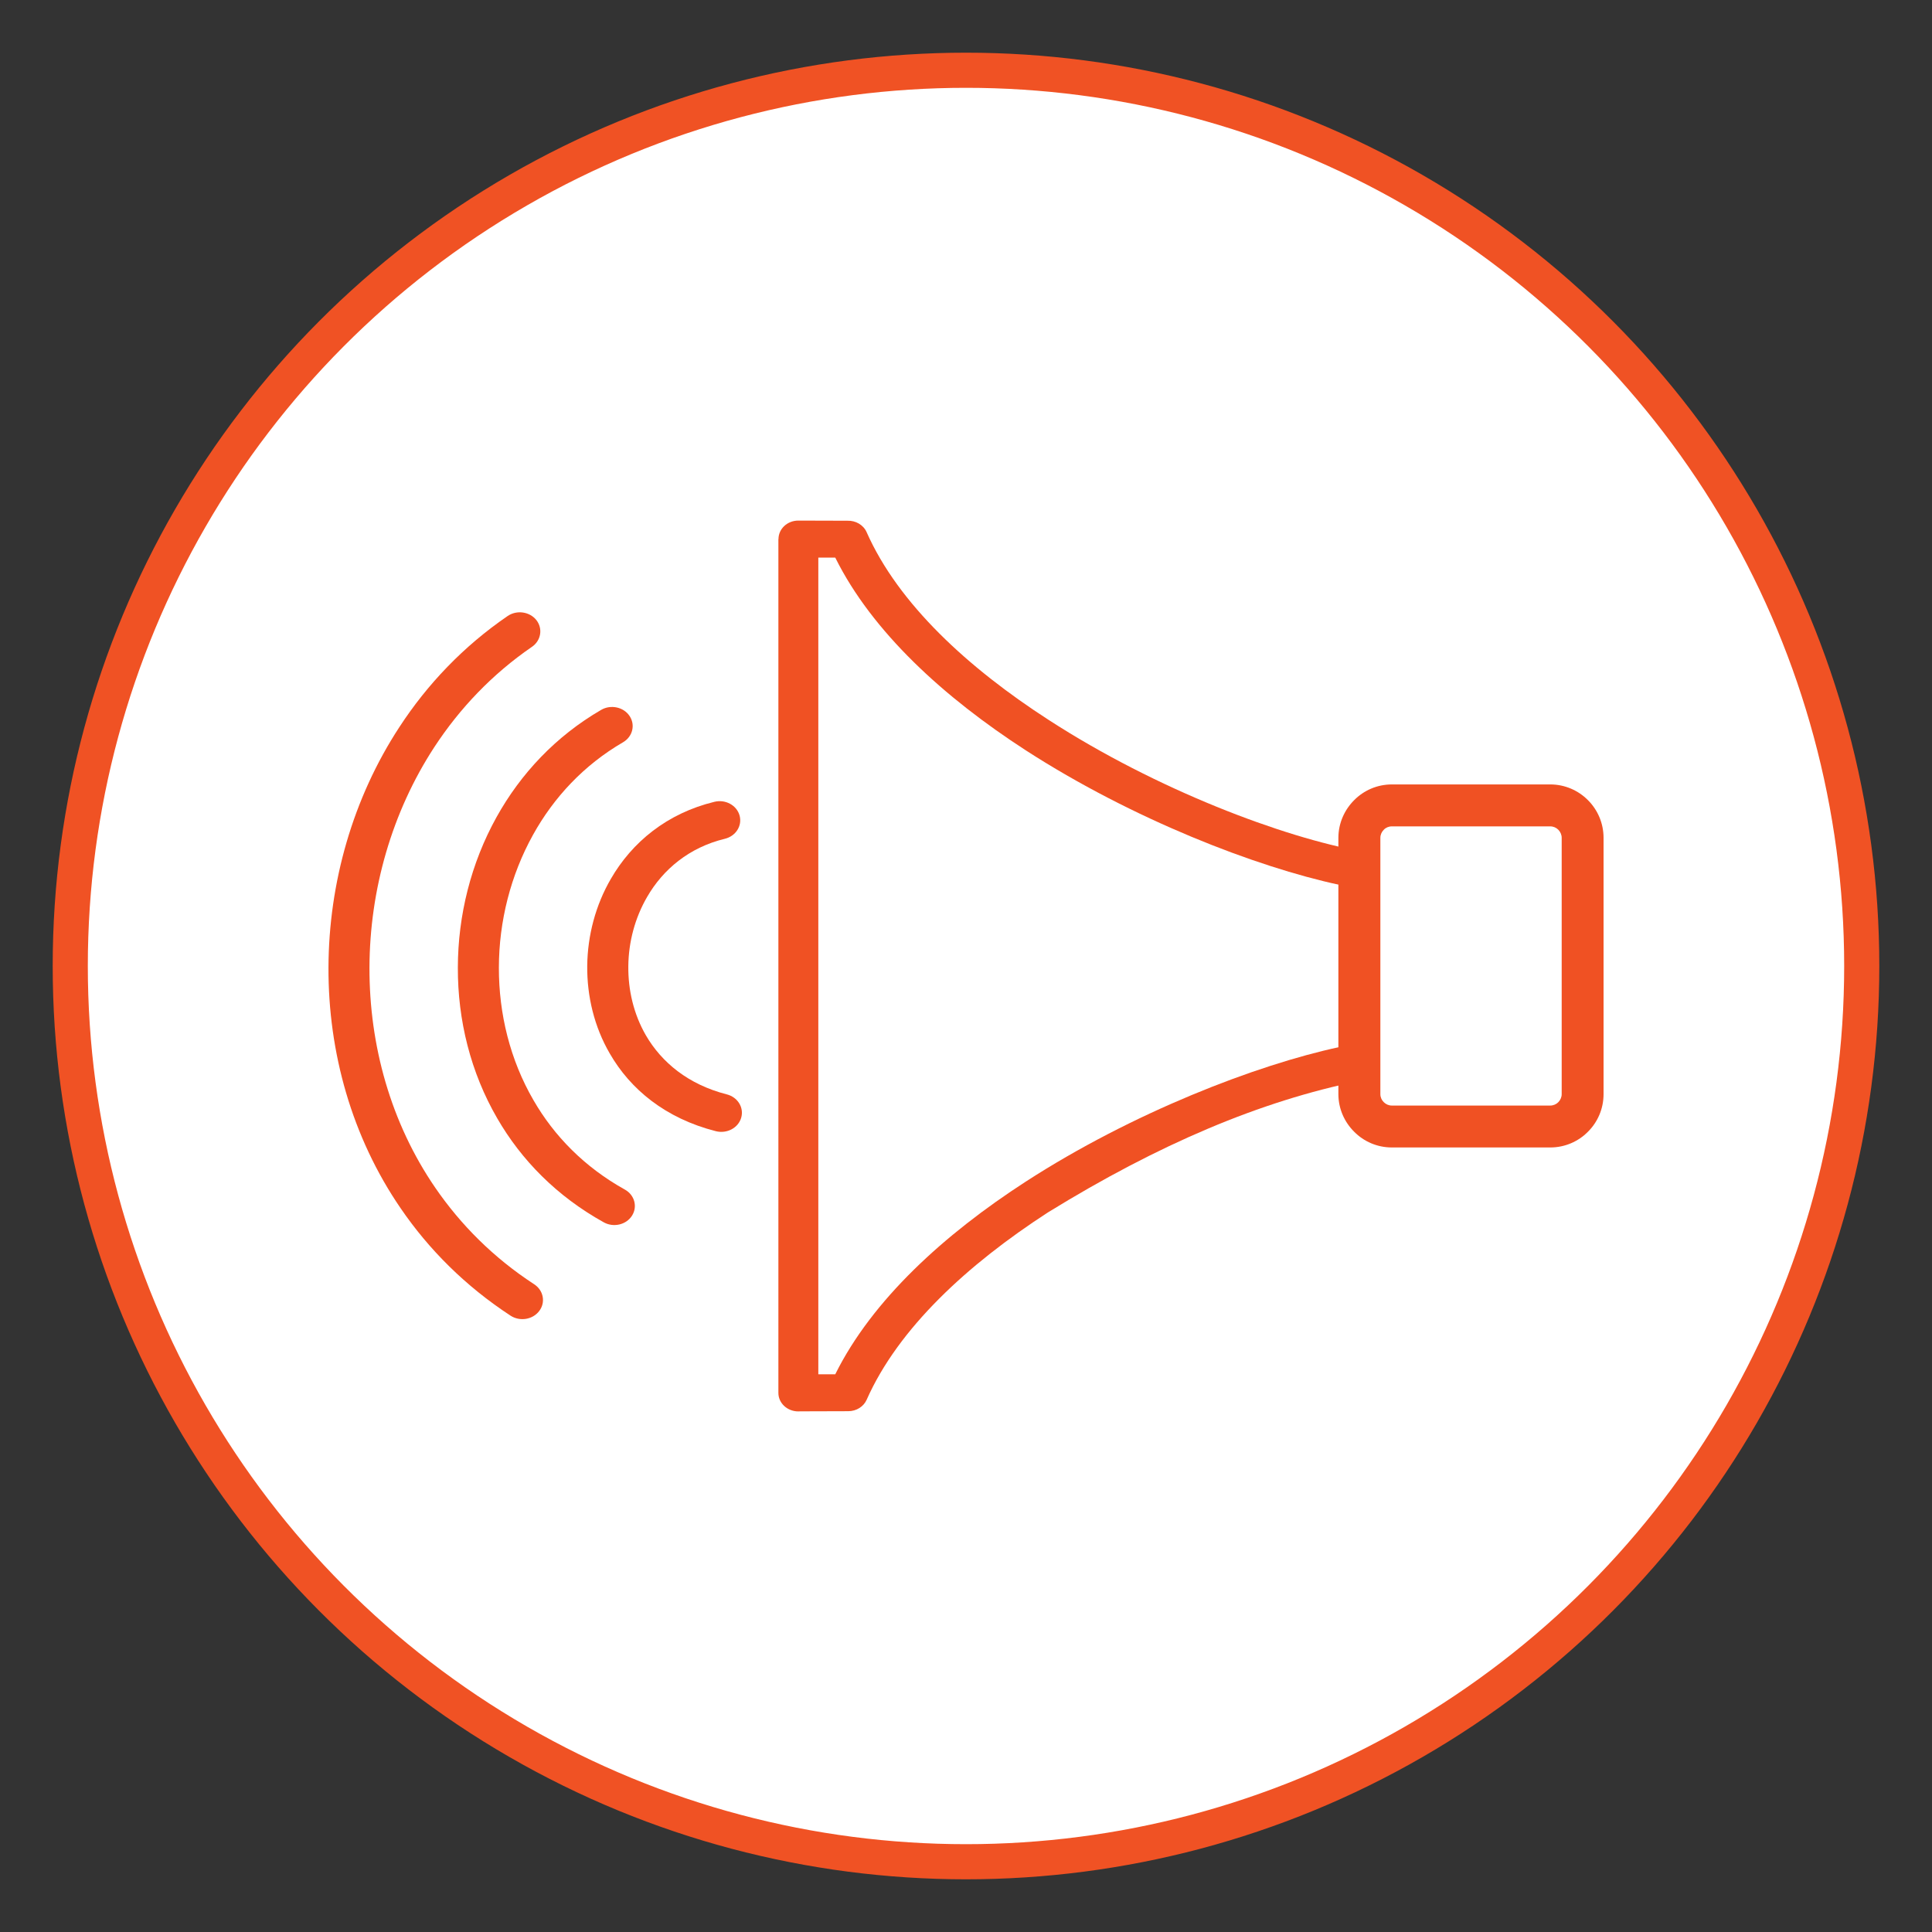
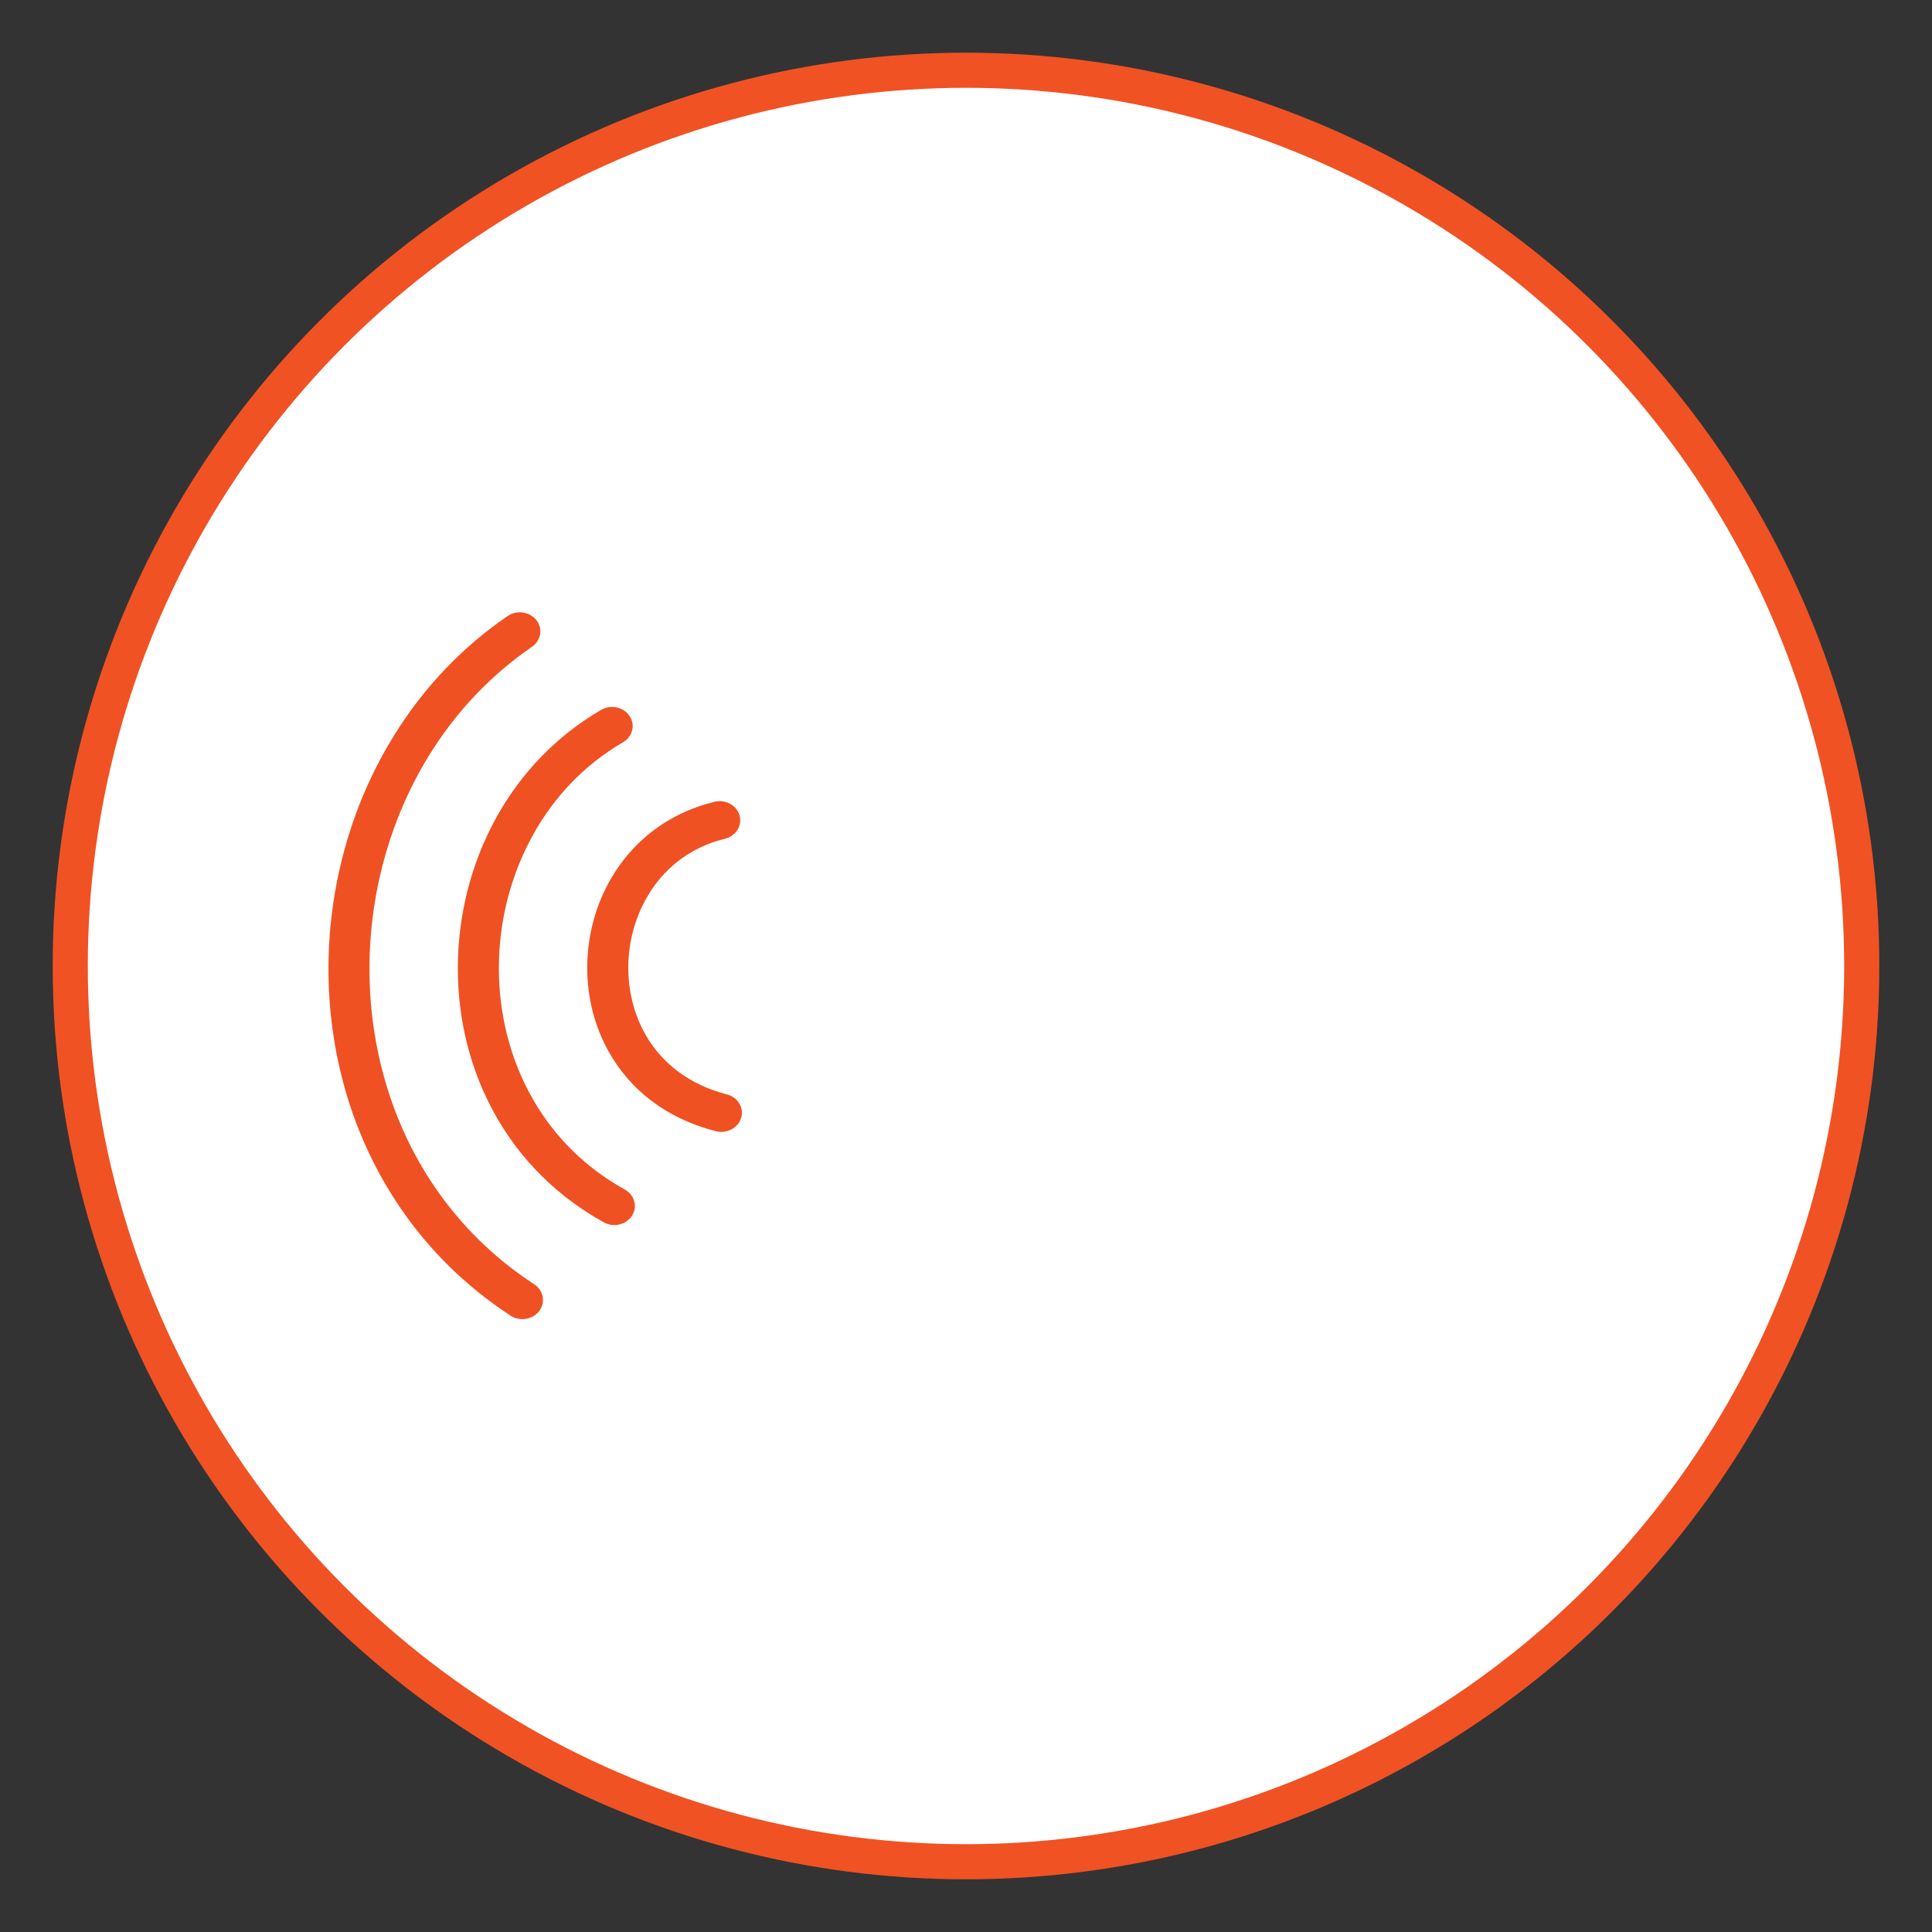
<svg xmlns="http://www.w3.org/2000/svg" version="1.1" id="Layer_1" x="0px" y="0px" width="55px" height="55px" viewBox="0 0 55 55" enable-background="new 0 0 55 55" xml:space="preserve">
  <rect x="0" y="0" width="55" height="55" fill="#333333" stroke="none" />
  <circle fill-rule="evenodd" clip-rule="evenodd" fill="#FFFFFF" stroke="#F05224" stroke-miterlimit="10" cx="27.5" cy="27.5" r="25.5" />
  <circle fill-rule="evenodd" clip-rule="evenodd" fill="#FFFFFF" stroke="#6D6E70" stroke-miterlimit="10" cx="-119.492" cy="-5.498" r="25.5" />
  <path fill-rule="evenodd" clip-rule="evenodd" fill="#6D6E71" d="M34.75-88c4.417,0,8.419,1.791,11.312,4.687  c2.898,2.895,4.689,6.896,4.689,11.313c0,4.419-1.791,8.417-4.689,11.315C43.169-57.793,39.167-56,34.75-56  c-4.418,0-8.419-1.791-11.314-4.686C20.541-63.583,18.75-67.581,18.75-72c0-4.417,1.791-8.418,4.686-11.313  C26.331-86.209,30.332-88,34.75-88L34.75-88z M45.405-82.657c-2.727-2.726-6.494-4.413-10.655-4.413s-7.93,1.687-10.657,4.413  C21.368-79.93,19.68-76.162,19.68-72c0,4.162,1.688,7.928,4.413,10.656c2.727,2.727,6.496,4.414,10.657,4.414  s7.929-1.688,10.655-4.414c2.727-2.728,4.414-6.494,4.414-10.656C49.819-76.162,48.132-79.93,45.405-82.657z" />
  <path fill-rule="evenodd" clip-rule="evenodd" fill="#F05123" d="M91.017-40.305v0.68c0.031,0.21,0.059,0.564,0.084,0.901  c0.025,0.313,0.05,0.608,0.061,0.691c0.148,1.1,0.459,2.248,0.889,3.342c0.431,1.1,0.98,2.141,1.605,3.024  c1.354,1.91,2.975,3.414,4.851,4.49c1.864,1.066,3.985,1.712,6.349,1.923c0.025,0.002,0.043,0.005,0.064,0.009l0,0l0.154,0.032  h0.979c0.082-0.032,0.17-0.06,0.256-0.087c0.104-0.032,0.217-0.066,0.275-0.096c0.127-0.067,0.777-0.738,1.135-1.104l0.201-0.208  l0.014-0.013c0.234-0.24,0.375-0.604,0.398-0.995c0.023-0.389-0.068-0.793-0.293-1.123l-0.021-0.032  c-0.447-0.63-1.059-0.785-1.748-0.962l-0.043-0.013c-0.141-0.037-0.285-0.074-0.373-0.1c-0.152-0.04-0.273-0.074-0.385-0.109  l-0.027-0.007c-0.799-0.233-1.514-0.438-2.203,0.021c-0.271,0.179-0.631,0.562-0.873,0.822l-0.004,0.007  c-0.453,0.487-0.518,0.463-1.064,0.254l-0.027-0.012c-0.029-0.012-0.066-0.024-0.135-0.047c-0.563-0.193-0.998-0.374-1.414-0.592  c-0.414-0.21-0.797-0.453-1.26-0.771c-0.662-0.455-1.307-1.064-1.864-1.742c-0.565-0.686-1.046-1.446-1.376-2.188l-0.017-0.044  c-0.075-0.167-0.194-0.444-0.29-0.698c-0.126-0.334-0.234-0.692-0.234-0.933c0-0.069,0.012-0.135,0.035-0.196  c0.068-0.185,0.211-0.31,0.408-0.486c0.402-0.355,1.211-1.072,0.986-2.076c-0.08-0.355-0.219-0.832-0.34-1.262l-0.008-0.026  l-0.109-0.383c-0.031-0.117-0.066-0.244-0.096-0.357l-0.006-0.025c-0.106-0.409-0.174-0.647-0.439-0.984  c-0.291-0.369-0.711-0.622-1.154-0.716c-0.41-0.089-0.837-0.039-1.188,0.182l-0.017,0.009c-0.075,0.056-0.293,0.257-0.542,0.497  c-0.397,0.38-0.851,0.839-0.982,0.987c-0.015,0.015-0.033,0.047-0.051,0.085h0.002c-0.039,0.083-0.07,0.171-0.094,0.245  c-0.004,0.018-0.01,0.033-0.016,0.048l0,0L91.017-40.305L91.017-40.305z M89.888-39.598v-0.815l0,0c0-0.069,0.014-0.139,0.041-0.207  l0.092-0.232c0.036-0.122,0.086-0.254,0.143-0.371v0.001v-0.001c0.064-0.133,0.142-0.259,0.228-0.354  c0.138-0.154,0.616-0.639,1.04-1.044c0.272-0.261,0.532-0.497,0.686-0.609c0.016-0.014,0.033-0.026,0.053-0.038  c0.617-0.387,1.339-0.479,2.02-0.332c0.69,0.148,1.346,0.545,1.803,1.123c0.412,0.522,0.502,0.843,0.646,1.396l0.006,0.021  c0.025,0.096,0.053,0.2,0.092,0.34l0.107,0.375l0.008,0.029c0.12,0.419,0.254,0.885,0.354,1.329  c0.368,1.646-0.771,2.657-1.339,3.159c-0.008,0.008-0.02,0.014-0.026,0.018c0.031,0.101,0.075,0.229,0.126,0.361  c0.098,0.261,0.201,0.499,0.264,0.64c0.008,0.013,0.015,0.028,0.021,0.043c0.29,0.654,0.714,1.324,1.213,1.928  c0.49,0.598,1.053,1.132,1.629,1.526c0.43,0.295,0.778,0.516,1.143,0.703c0.359,0.186,0.746,0.347,1.264,0.522l0.102,0.037  c0.275-0.294,0.658-0.696,1.016-0.933c1.121-0.744,2.074-0.473,3.141-0.16l0.029,0.007c0.133,0.039,0.262,0.078,0.365,0.105  c0.15,0.041,0.252,0.068,0.348,0.094l0.045,0.009c0.906,0.231,1.705,0.436,2.395,1.413l0.027,0.037  c0.375,0.544,0.529,1.203,0.486,1.83c-0.039,0.653-0.293,1.28-0.723,1.716l-0.006,0.006l-0.199,0.206  c-0.404,0.417-1.137,1.17-1.428,1.319c-0.145,0.077-0.307,0.128-0.455,0.174c-0.074,0.022-0.146,0.046-0.176,0.057  c-0.086,0.054-0.186,0.081-0.293,0.081h-1.15l0,0c-0.039,0-0.074-0.005-0.115-0.012l-0.193-0.039  c-2.516-0.231-4.775-0.925-6.768-2.065c-2.017-1.153-3.758-2.768-5.207-4.813c-0.682-0.961-1.275-2.085-1.737-3.266  c-0.46-1.171-0.793-2.409-0.954-3.601c-0.021-0.146-0.044-0.443-0.068-0.753c-0.029-0.356-0.051-0.711-0.057-0.768  C89.901-39.464,89.888-39.529,89.888-39.598z" />
  <g>
-     <path fill-rule="evenodd" clip-rule="evenodd" fill="#59585B" d="M-104.849-5.208h-1.818c-0.253,0-0.484,0.105-0.65,0.272   c-0.167,0.168-0.271,0.398-0.271,0.65v11.16c0,0.255,0.104,0.487,0.267,0.651h0.004c0.166,0.166,0.397,0.271,0.65,0.271h1.818   V-5.208L-104.849-5.208z M-106.667-6.448h2.439h0.62v0.62V8.419V9.04h-0.62h-2.439c-0.596,0-1.139-0.242-1.529-0.636h0.003   c-0.395-0.394-0.638-0.936-0.638-1.529v-11.16c0-0.595,0.243-1.134,0.635-1.529C-107.806-6.204-107.263-6.448-106.667-6.448z" />
-     <path fill-rule="evenodd" clip-rule="evenodd" fill="#59585B" d="M-114.442-3.029c1.114,0,2.127,0.454,2.857,1.187l0,0   c0.732,0.73,1.186,1.741,1.186,2.858c0,1.114-0.453,2.127-1.186,2.857V3.871c-0.73,0.731-1.743,1.186-2.857,1.186   c-1.112,0-2.124-0.454-2.855-1.186v0.002c-0.731-0.73-1.186-1.743-1.186-2.857c0-1.117,0.454-2.128,1.186-2.858l0,0   C-116.566-2.575-115.555-3.029-114.442-3.029L-114.442-3.029z M-112.462-0.969c-0.502-0.503-1.203-0.816-1.98-0.816   c-0.774,0-1.474,0.313-1.978,0.816v0.004c-0.507,0.507-0.82,1.206-0.82,1.98c0,0.771,0.313,1.473,0.82,1.979v0.004   c0.504,0.503,1.203,0.815,1.978,0.815c0.777,0,1.479-0.313,1.98-0.815V2.995c0.507-0.507,0.82-1.208,0.82-1.979   c0-0.774-0.313-1.474-0.82-1.98V-0.969z" />
-     <rect x="-111.036" y="0.737" fill-rule="evenodd" clip-rule="evenodd" fill="#59585B" width="2.825" height="1.244" />
+     <path fill-rule="evenodd" clip-rule="evenodd" fill="#59585B" d="M-114.442-3.029c1.114,0,2.127,0.454,2.857,1.187l0,0   c0.732,0.73,1.186,1.741,1.186,2.858c0,1.114-0.453,2.127-1.186,2.857V3.871c-0.73,0.731-1.743,1.186-2.857,1.186   c-1.112,0-2.124-0.454-2.855-1.186v0.002c-0.731-0.73-1.186-1.743-1.186-2.857c0-1.117,0.454-2.128,1.186-2.858l0,0   C-116.566-2.575-115.555-3.029-114.442-3.029L-114.442-3.029z M-112.462-0.969c-0.502-0.503-1.203-0.816-1.98-0.816   v0.004c-0.507,0.507-0.82,1.206-0.82,1.98c0,0.771,0.313,1.473,0.82,1.979v0.004   c0.504,0.503,1.203,0.815,1.978,0.815c0.777,0,1.479-0.313,1.98-0.815V2.995c0.507-0.507,0.82-1.208,0.82-1.979   c0-0.774-0.313-1.474-0.82-1.98V-0.969z" />
    <rect x="-118.361" y="-3.689" transform="matrix(-0.529 -0.849 0.849 -0.529 -176.209 -103.987)" fill-rule="evenodd" clip-rule="evenodd" fill="#59585B" width="2.769" height="1.24" />
    <path fill-rule="evenodd" clip-rule="evenodd" fill="#59585B" d="M-139.672-7.347l18.619-11.162l7.796-4.674l0.149-0.089h0.027   c0.283-0.12,0.591-0.137,0.875-0.067c0.344,0.087,0.659,0.306,0.855,0.635l0.092,0.15l0,0l4.651,7.762   c0.196,0.328,0.241,0.708,0.155,1.052c-0.084,0.344-0.305,0.658-0.632,0.855l-23.766,14.248c-0.359,0.217-0.717,0.224-1.058,0.11   c-0.265-0.085-0.507-0.251-0.725-0.436l-7.391-6.323c-0.088-0.077-0.162-0.165-0.22-0.259c-0.153-0.256-0.184-0.551-0.121-0.835   l-0.002-0.002c0.053-0.234,0.171-0.468,0.333-0.658C-139.929-7.16-139.805-7.266-139.672-7.347L-139.672-7.347z M-120.418-17.446   l-18.618,11.161c-0.018,0.012-0.038,0.03-0.053,0.051c-0.022,0.023-0.038,0.048-0.05,0.075l7.315,6.257   c0.106,0.09,0.215,0.169,0.305,0.199c0.015,0.004,0.028,0.008,0.033,0.004l23.767-14.248c0.032-0.021,0.055-0.056,0.064-0.095   c0.01-0.038,0.005-0.081-0.016-0.114l-4.742-7.912l-0.001-0.005c-0.021-0.032-0.054-0.053-0.091-0.063   c-0.041-0.008-0.084-0.005-0.117,0.015l-0.151,0.091l0,0L-120.418-17.446z" />
    <path fill-rule="evenodd" clip-rule="evenodd" fill="#59585B" d="M-138.345-5.445l6.763,5.718l0.05,0.027l0.002,0.004   c0.003,0,0,0.001-0.002,0.004l-0.002,0.006h0.002c0.086-0.041,0.234-0.127,0.472-0.271l0.016-0.007l0.065-0.041l0.025-0.015   l0.027-0.016l0.077-0.046h-0.003h0.003l0,0l0.024-0.016l0.663,1.048h-0.002l-0.025,0.015l-0.098,0.062l-0.01,0.005l-0.076,0.046   l-3.491,2.093c-0.328,0.196-0.709,0.242-1.052,0.157c-0.345-0.089-0.659-0.309-0.855-0.637l-3.771-6.288   c-0.197-0.327-0.227-0.889-0.131-1.273l0,0c0.035-0.145,0.09-0.281,0.159-0.389l0,0c0.123-0.199,0.306-0.333,0.535-0.372   c0.22-0.038,0.434,0.017,0.633,0.185H-138.345L-138.345-5.445z M-131.536,0.312l0.002,0.003l0.002-0.006L-131.536,0.312   L-131.536,0.312z M-132.646,0.997l-5.475-4.629l3.411,5.689c0.021,0.035,0.056,0.057,0.093,0.067   c0.041,0.007,0.083,0.005,0.116-0.015L-132.646,0.997z" />
    <path fill-rule="evenodd" clip-rule="evenodd" fill="#59585B" d="M-132.661,1.008l24.377-14.617l0.53-0.317l0.32,0.53l0.915,1.532   l0.024,0.042c0.197,0.327,0.243,0.705,0.158,1.051c-0.079,0.316-0.271,0.606-0.554,0.802l-0.01,0.011l-0.073,0.043l-23.052,13.822   c-0.329,0.195-0.709,0.241-1.052,0.154c-0.346-0.088-0.658-0.304-0.855-0.635l-0.943-1.571l-0.318-0.529L-132.661,1.008   L-132.661,1.008z M-108.179-12.228l-23.317,13.979l0.625,1.04c0.021,0.035,0.056,0.059,0.093,0.068   c0.041,0.01,0.081,0.006,0.117-0.016l22.98-13.779v0l0.073-0.044c0.033-0.02,0.056-0.054,0.066-0.091   c0.01-0.039,0.004-0.079-0.016-0.114v-0.003L-108.179-12.228z" />
  </g>
  <g>
-     <path fill-rule="evenodd" clip-rule="evenodd" fill="#F05123" d="M39.624,22.331h4.508c0.419,0,0.8,0.172,1.073,0.447   c0.276,0.275,0.445,0.656,0.445,1.074v7.295c0,0.418-0.169,0.799-0.445,1.072c-0.273,0.277-0.654,0.447-1.073,0.447h-4.508   c-0.42,0-0.8-0.17-1.073-0.447c-0.276-0.273-0.45-0.654-0.45-1.072v-7.295c0-0.418,0.174-0.799,0.45-1.074   C38.824,22.502,39.204,22.331,39.624,22.331L39.624,22.331z M44.132,23.525h-4.508c-0.092,0-0.174,0.036-0.23,0.096   c-0.061,0.06-0.098,0.142-0.098,0.231v7.295c0,0.09,0.037,0.172,0.098,0.23c0.057,0.059,0.139,0.096,0.23,0.096h4.508   c0.089,0,0.172-0.037,0.23-0.096s0.096-0.141,0.096-0.23v-7.295c0-0.089-0.037-0.171-0.096-0.231S44.221,23.525,44.132,23.525z" />
-     <path fill-rule="evenodd" clip-rule="evenodd" fill="#F05123" d="M23.778,39.123c1.051-2.119,3.101-3.982,5.422-5.484   c3.032-1.961,6.563-3.324,8.931-3.832V25.19c-2.368-0.507-5.898-1.871-8.931-3.831c-2.321-1.502-4.371-3.366-5.422-5.485   l-0.482-0.001v23.251L23.778,39.123L23.778,39.123z M29.834,34.514c-2.283,1.479-4.259,3.295-5.162,5.334l0,0   c-0.085,0.193-0.289,0.326-0.524,0.326l-1.371,0.004l-0.051,0.002c-0.312,0-0.567-0.234-0.567-0.527V15.346h0.003   c0-0.291,0.252-0.526,0.564-0.526l1.4,0.004c0.23-0.008,0.453,0.116,0.545,0.326c0.903,2.041,2.892,3.866,5.178,5.342   c3.089,2,6.691,3.347,8.92,3.747c-0.021,2.151-0.045,4.381-0.067,6.533C35.887,31.342,32.982,32.574,29.834,34.514L29.834,34.514z    M39.268,24.764" />
    <path fill-rule="evenodd" clip-rule="evenodd" fill="#F05123" d="M20.341,22.825c0.312-0.075,0.632,0.099,0.713,0.39   c0.081,0.292-0.106,0.588-0.421,0.664c-1.012,0.245-1.758,0.87-2.211,1.655c-0.346,0.596-0.528,1.281-0.535,1.968   c-0.008,0.686,0.154,1.372,0.499,1.97c0.449,0.773,1.209,1.402,2.302,1.682c0.312,0.078,0.497,0.377,0.412,0.666   c-0.084,0.291-0.407,0.461-0.72,0.383c-1.434-0.365-2.435-1.191-3.023-2.215c-0.441-0.76-0.648-1.629-0.64-2.493   c0.01-0.865,0.238-1.728,0.673-2.476C17.991,23.979,18.984,23.154,20.341,22.825z" />
    <path fill-rule="evenodd" clip-rule="evenodd" fill="#F05123" d="M17.115,20.208c0.274-0.159,0.638-0.08,0.807,0.174   c0.172,0.256,0.087,0.592-0.189,0.751c-1.109,0.645-1.967,1.565-2.558,2.631c-0.639,1.15-0.971,2.467-0.973,3.783   c-0.002,1.314,0.319,2.626,0.985,3.773c0.588,1.02,1.453,1.906,2.602,2.545c0.277,0.154,0.366,0.488,0.202,0.744   c-0.166,0.26-0.526,0.342-0.803,0.188c-1.34-0.744-2.348-1.775-3.033-2.961c-0.758-1.305-1.126-2.797-1.121-4.289   c0.002-1.489,0.375-2.978,1.1-4.283C14.819,22.03,15.819,20.96,17.115,20.208z" />
    <path fill-rule="evenodd" clip-rule="evenodd" fill="#F05123" d="M14.451,17.537c0.26-0.178,0.628-0.126,0.819,0.116   c0.189,0.242,0.133,0.584-0.128,0.762c-1.124,0.771-2.054,1.748-2.776,2.851c-1.211,1.854-1.841,4.066-1.848,6.278   c-0.006,2.212,0.605,4.421,1.875,6.271c0.722,1.051,1.657,1.992,2.815,2.746c0.266,0.174,0.329,0.516,0.143,0.76   c-0.187,0.248-0.553,0.305-0.817,0.133c-1.284-0.84-2.326-1.883-3.127-3.055c-1.393-2.031-2.064-4.445-2.056-6.855   c0.008-2.409,0.693-4.82,2.019-6.846C12.164,19.479,13.196,18.396,14.451,17.537z" />
  </g>
</svg>